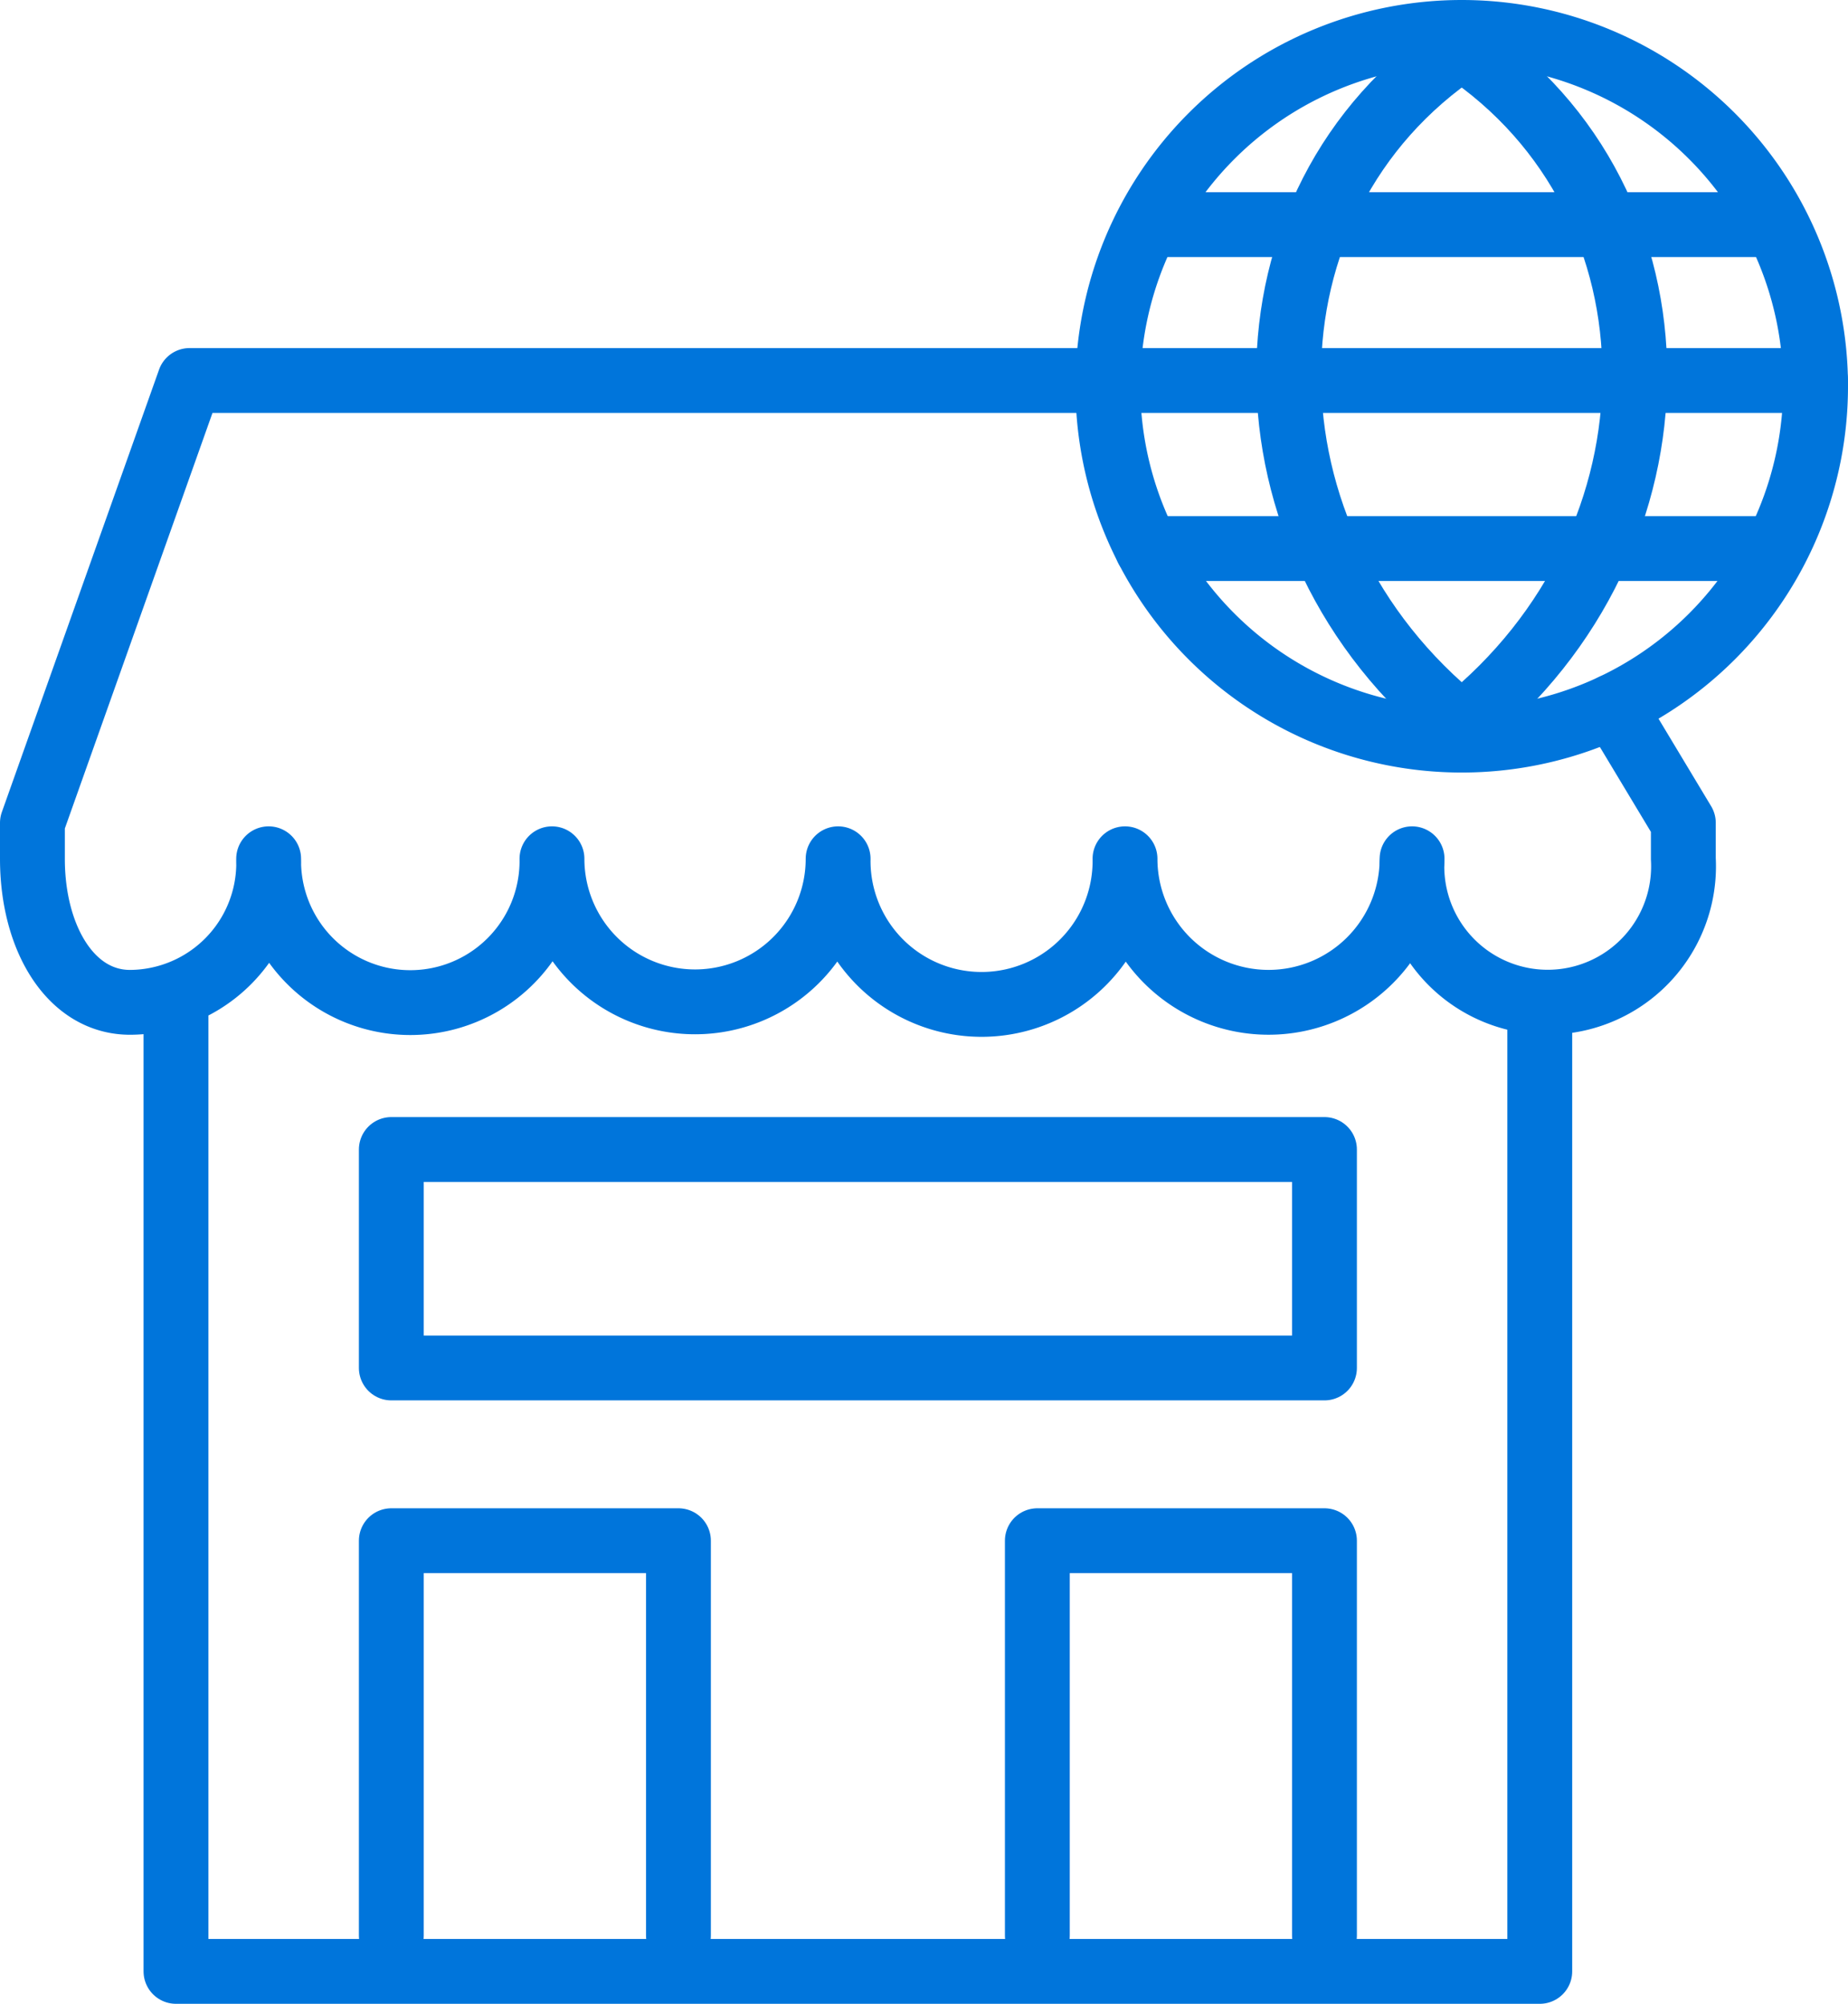
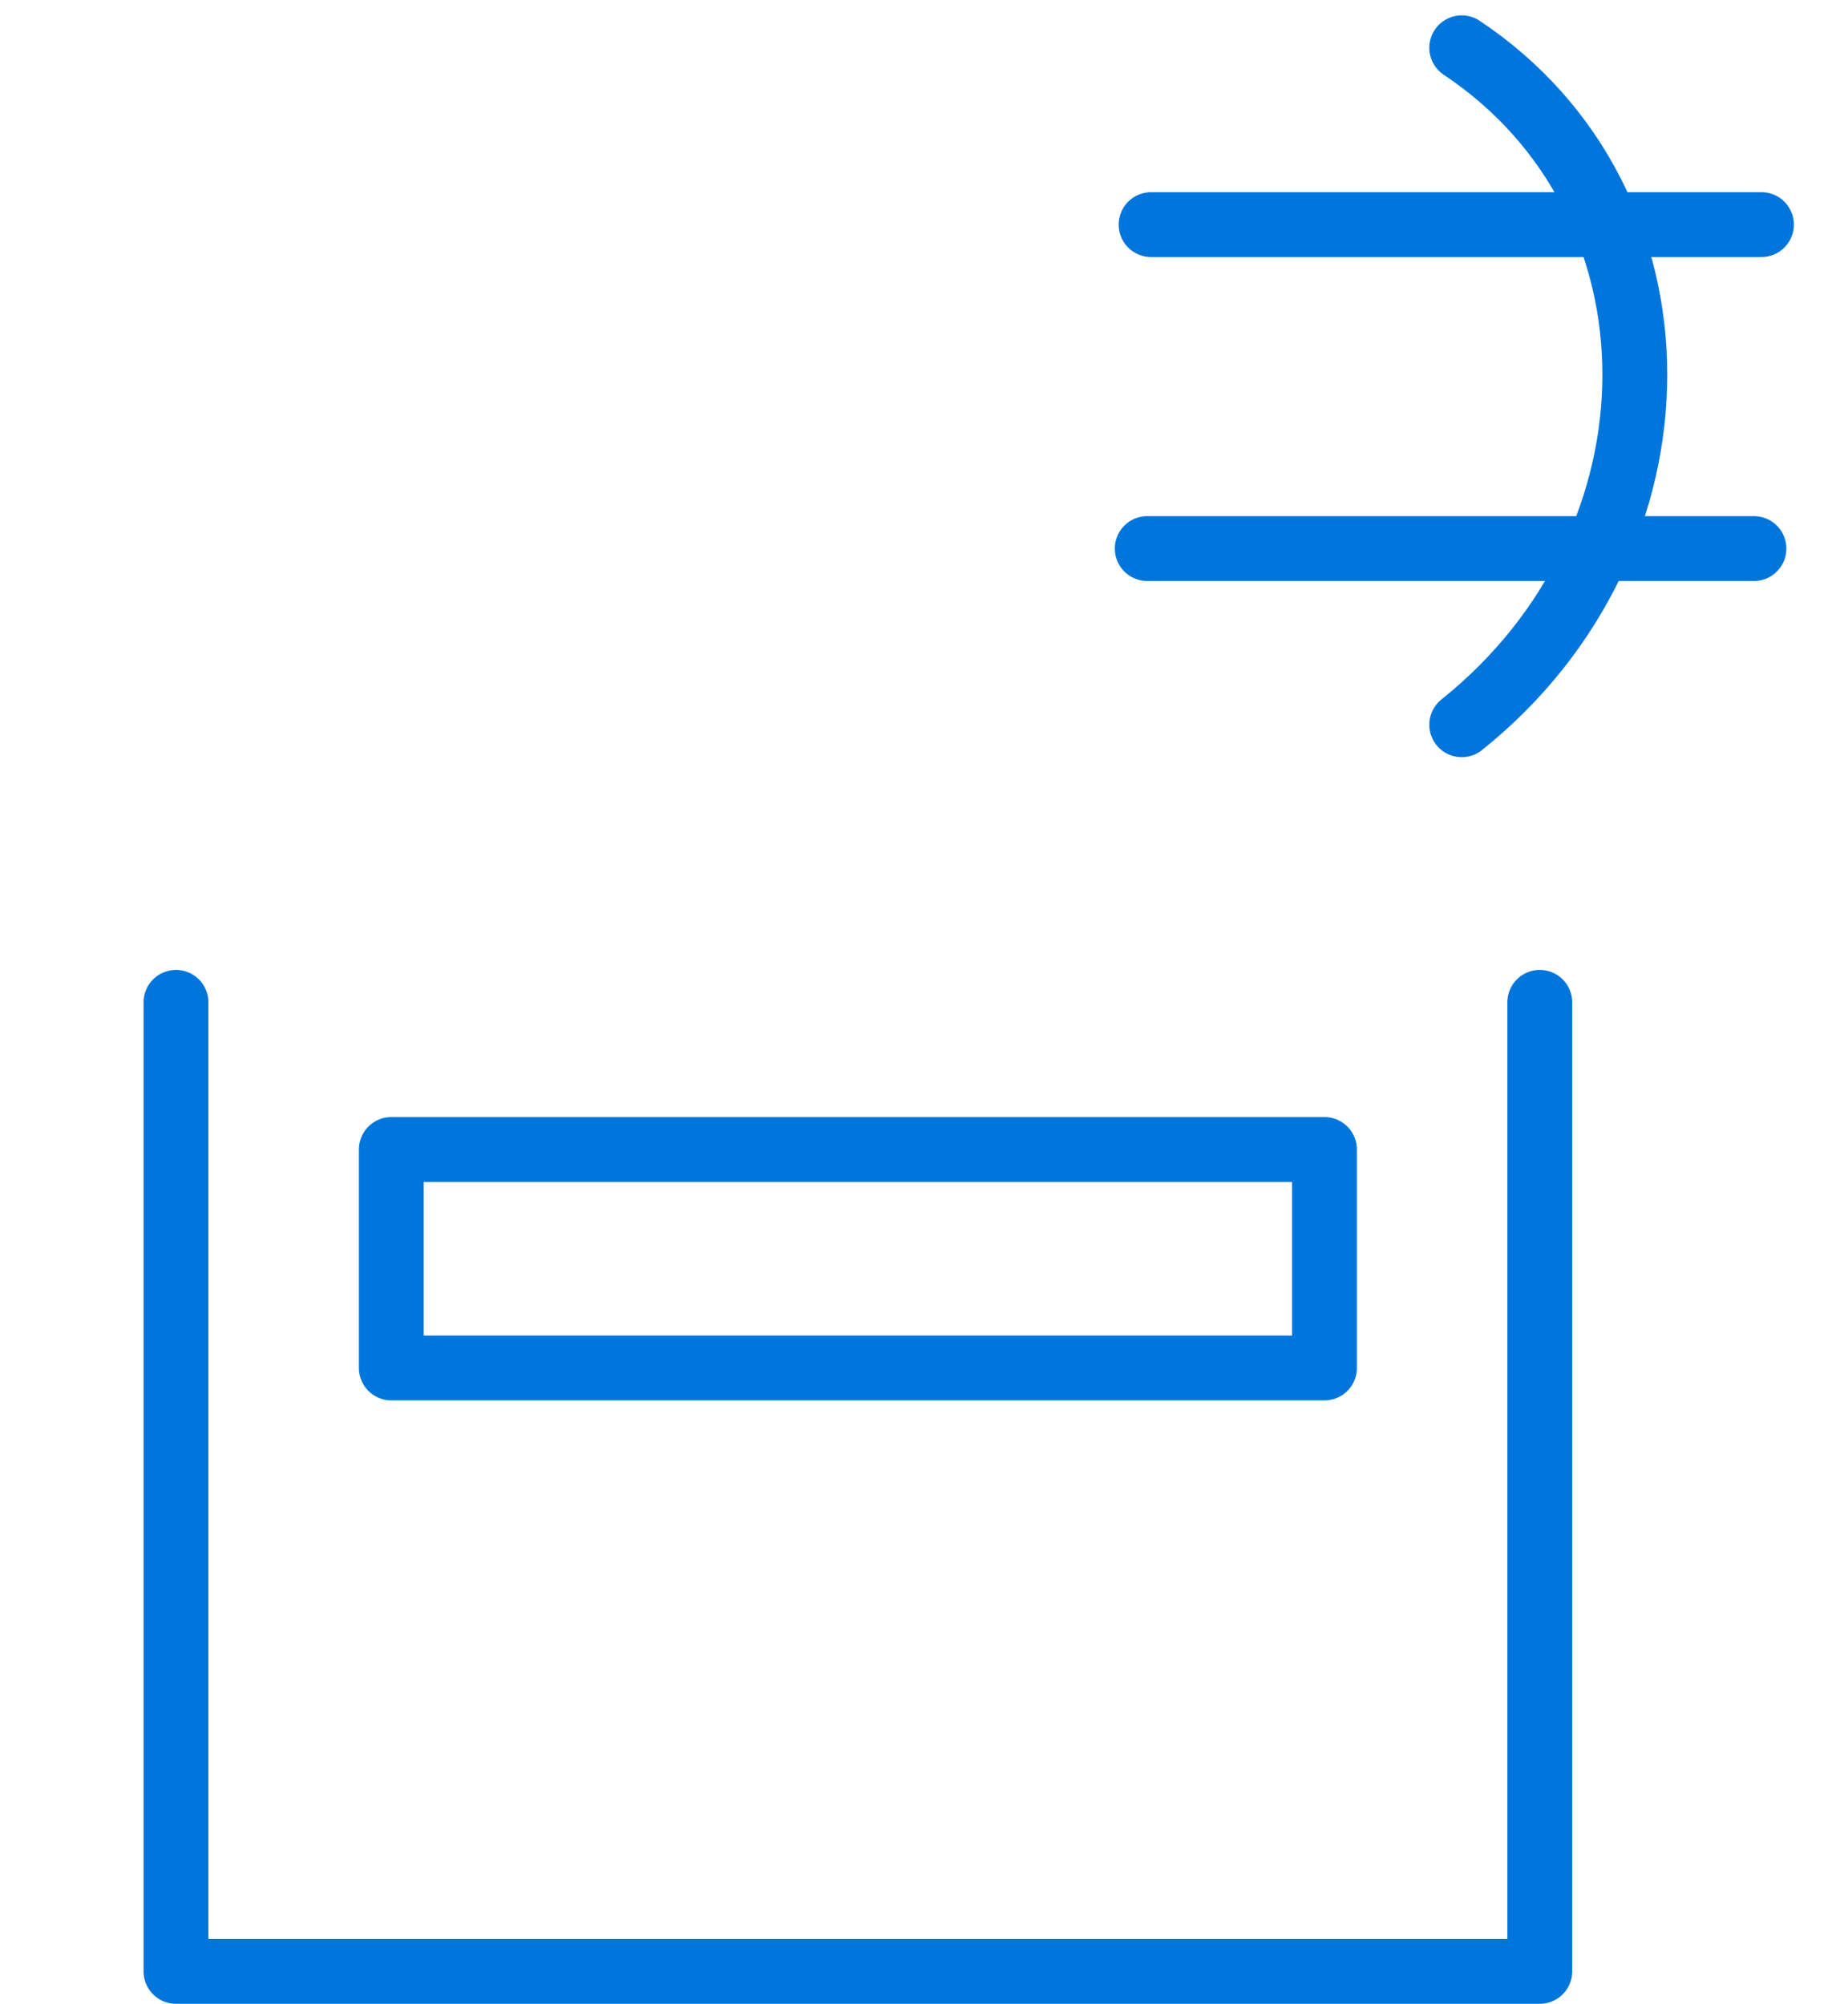
<svg xmlns="http://www.w3.org/2000/svg" viewBox="0 0 57 61.805">
  <defs>
    <style>.cls-1,.cls-2,.cls-3{fill:none;stroke:#0075DB;stroke-width:2px;}.cls-1,.cls-2{stroke-linecap:round;}.cls-1{stroke-linejoin:round;}.cls-2,.cls-3{stroke-miterlimit:10;}</style>
  </defs>
  <title>Icon-Ecommerce-Solutions</title>
  <g id="Layer_2" data-name="Layer 2">
    <g id="Layer_1-2" data-name="Layer 1">
      <polyline class="cls-1" points="5.428 30.916 5.428 60.805 47.493 60.805 47.493 30.916" />
-       <polyline class="cls-1" points="20.926 59.698 20.926 47.521 12.07 47.521 12.07 59.698" />
-       <polyline class="cls-1" points="40.852 59.698 40.852 47.521 31.996 47.521 31.996 59.698" />
-       <path class="cls-1" d="M55.998,11.736H5.848L1,25.381v1.107c0,2.448,1.178,4.428,3.012,4.428a4.298,4.298,0,0,0,4.274-4.428,4.37,4.37,0,1,0,8.739,0,4.413,4.413,0,1,0,8.826,0,4.425,4.425,0,1,0,8.849,0,4.427,4.427,0,1,0,8.854,0,4.19,4.19,0,1,0,8.367,0v-1.107l-2.165-3.601" />
      <rect class="cls-1" x="12.07" y="35.455" width="28.782" height="6.738" />
      <line class="cls-2" x1="35.505" y1="6.928" x2="54.33" y2="6.928" />
      <line class="cls-2" x1="35.386" y1="16.92" x2="54.099" y2="16.92" />
      <path class="cls-2" d="M45.086,22.354c7.118-5.696,7.118-16.135,0-20.88" />
-       <path class="cls-2" d="M45.086,22.354c-7.118-5.696-7.118-16.135,0-20.88" />
-       <path class="cls-3" d="M56,11.914A10.914,10.914,0,1,1,45.086,1,10.915,10.915,0,0,1,56,11.914Z" />
    </g>
  </g>
</svg>